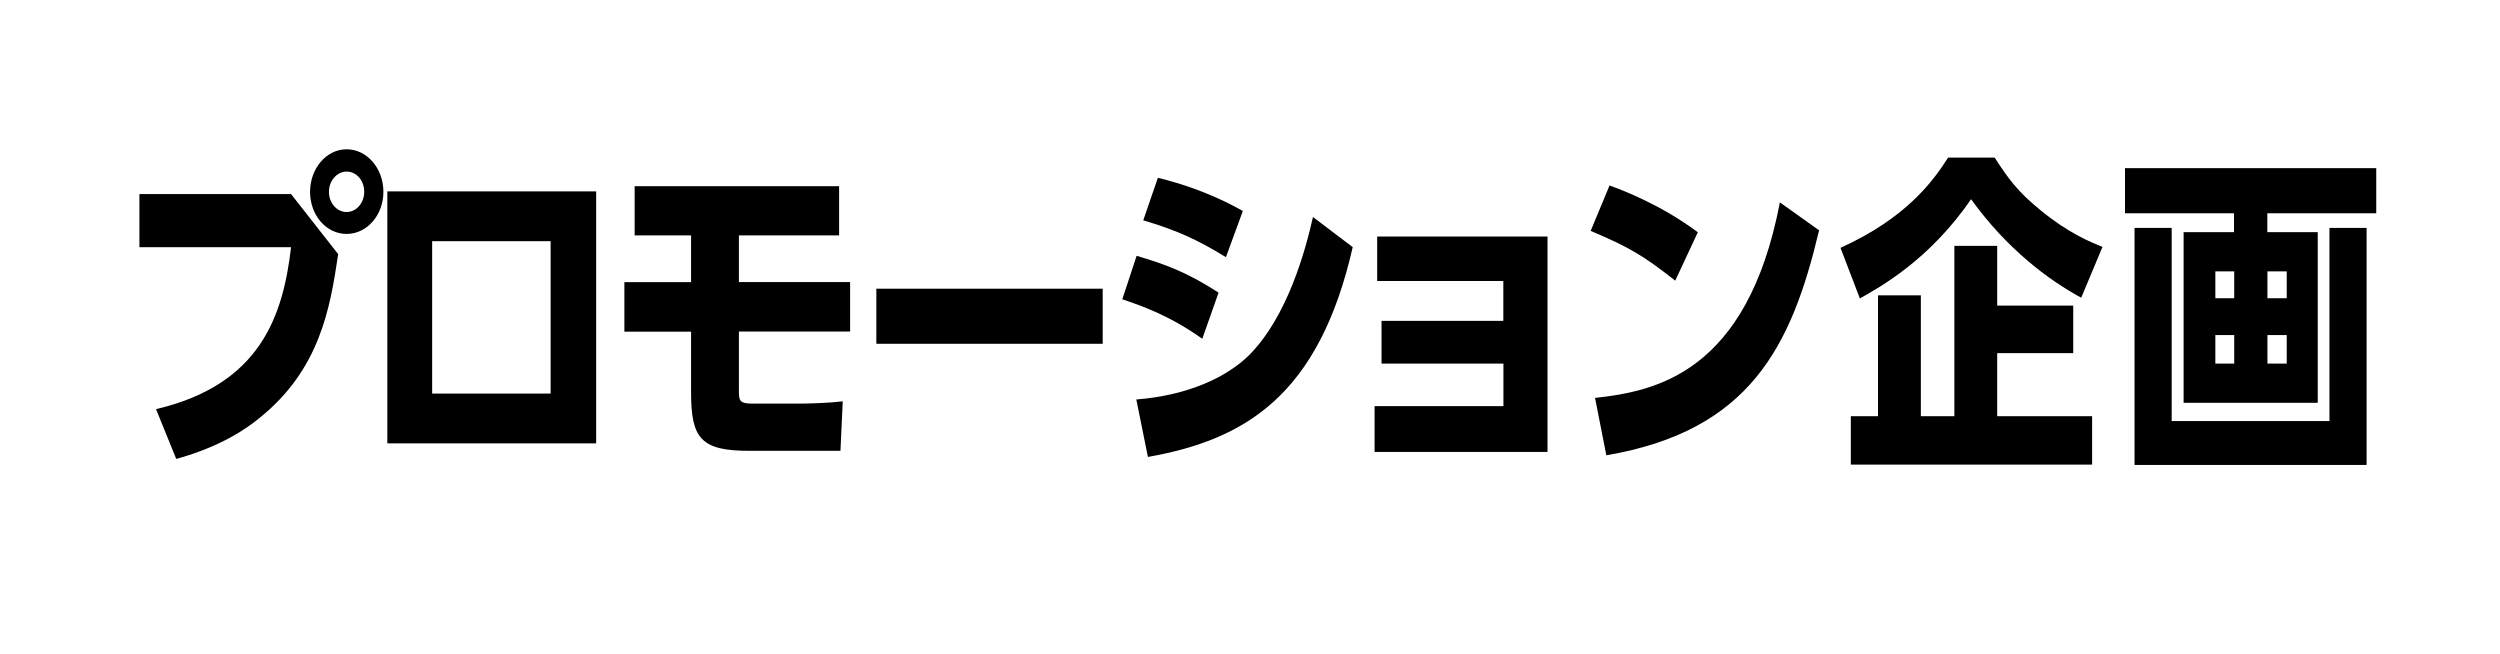
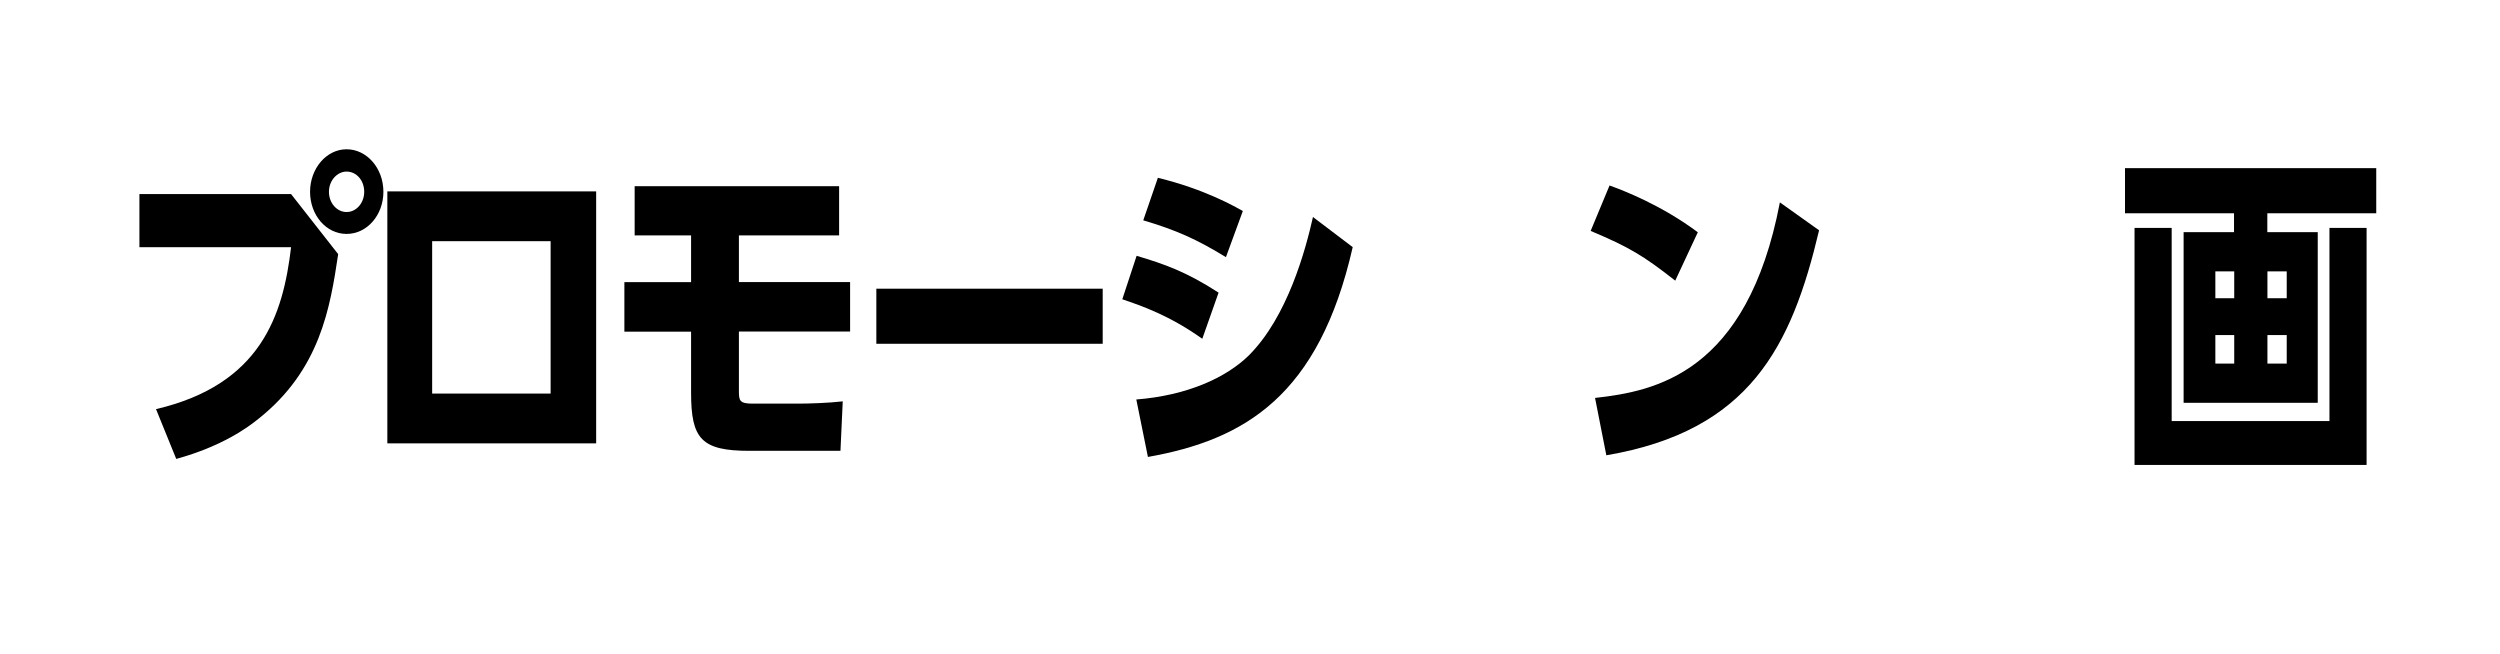
<svg xmlns="http://www.w3.org/2000/svg" id="_レイヤー_1" viewBox="0 0 241 63">
  <path d="m28.06,18.71l4.54,5.79c-.77,5.15-1.73,11.14-7.68,15.87-1.02.83-3.52,2.66-7.93,3.87l-1.95-4.8c10.14-2.37,12.25-9.09,13.02-15.61h-14.62v-5.12h14.62Zm8.9-.22c0,2.24-1.57,4.06-3.55,4.06s-3.52-1.82-3.52-4.06,1.57-4.1,3.52-4.1,3.55,1.82,3.55,4.1Zm-5.25,0c0,1.09.77,1.95,1.7,1.95s1.7-.86,1.7-1.95-.74-1.95-1.7-1.95c-.9,0-1.7.86-1.7,1.95Z" />
  <path d="m57.47,18.45v24.29h-20.13v-24.29h20.13Zm-15.81,19.49h11.42v-14.69h-11.42v14.69Z" />
  <path d="m71.23,27.19h10.72v4.77h-10.72v5.73c0,.93.06,1.22,1.34,1.22h4.32c1.06,0,3.01-.06,4.35-.22l-.22,4.77h-8.77c-4.64,0-5.63-1.15-5.63-5.6v-5.89h-6.43v-4.77h6.43v-4.51h-5.44v-4.74h19.71v4.74h-9.66v4.51Z" />
  <path d="m106.3,27.83v5.31h-21.82v-5.31h21.82Z" />
  <path d="m115.9,32.66c-3.14-2.24-5.82-3.17-7.71-3.81l1.38-4.19c2.69.8,4.8,1.54,7.9,3.55l-1.57,4.45Zm14.5-8.83c-3.26,14.33-10.4,18.56-19.74,20.22l-1.12-5.54c4.86-.38,8.64-2.08,10.85-4.25,3.74-3.74,5.47-10.18,6.18-13.34l3.84,2.91Zm-12.22.96c-2.82-1.73-4.83-2.62-7.97-3.55l1.41-4.1c4.61,1.12,7.55,2.85,8.19,3.2l-1.63,4.45Z" />
-   <path d="m133.18,35.06v-4.13h11.74v-3.84h-12.16v-4.29h16.42v20.77h-16.67v-4.42h12.42v-4.1h-11.74Z" />
  <path d="m161.5,27.06c-3.14-2.46-4.45-3.23-8.16-4.8l1.82-4.38c1.41.51,4.99,1.89,8.51,4.51l-2.18,4.67Zm-7.74,11.3c5.76-.64,14.66-2.34,17.82-18.85l3.78,2.69c-2.66,11.23-6.69,19.33-20.51,21.69l-1.09-5.54Z" />
-   <path d="m177.43,23.89c6.34-2.88,8.9-6.4,10.37-8.7h4.48c1.28,1.95,2.14,3.23,4.48,5.12,2.66,2.18,4.8,3.04,5.92,3.49l-2.05,4.9c-3.14-1.7-7.17-4.7-10.62-9.5-4,5.86-8.83,8.51-10.72,9.57l-1.86-4.86Zm22.43,5.57v4.58h-7.33v6.08h9.15v4.67h-23.26v-4.67h2.62v-11.65h4.13v11.65h3.23v-16.42h4.13v5.76h7.33Z" />
  <path d="m215.38,20.56h-10.53v-4.35h24.22v4.35h-10.5v1.82h4.86v16.45h-12.93v-16.45h4.86v-1.82Zm9.18,20.03v-18.62h3.58v22.85h-22.37v-22.85h3.58v18.62h15.2Zm-9.18-14.43h-1.82v2.59h1.82v-2.59Zm-1.82,6.14v2.75h1.82v-2.75h-1.82Zm6.88-3.55v-2.59h-1.86v2.59h1.86Zm-1.86,6.3h1.86v-2.75h-1.86v2.75Z" />
</svg>